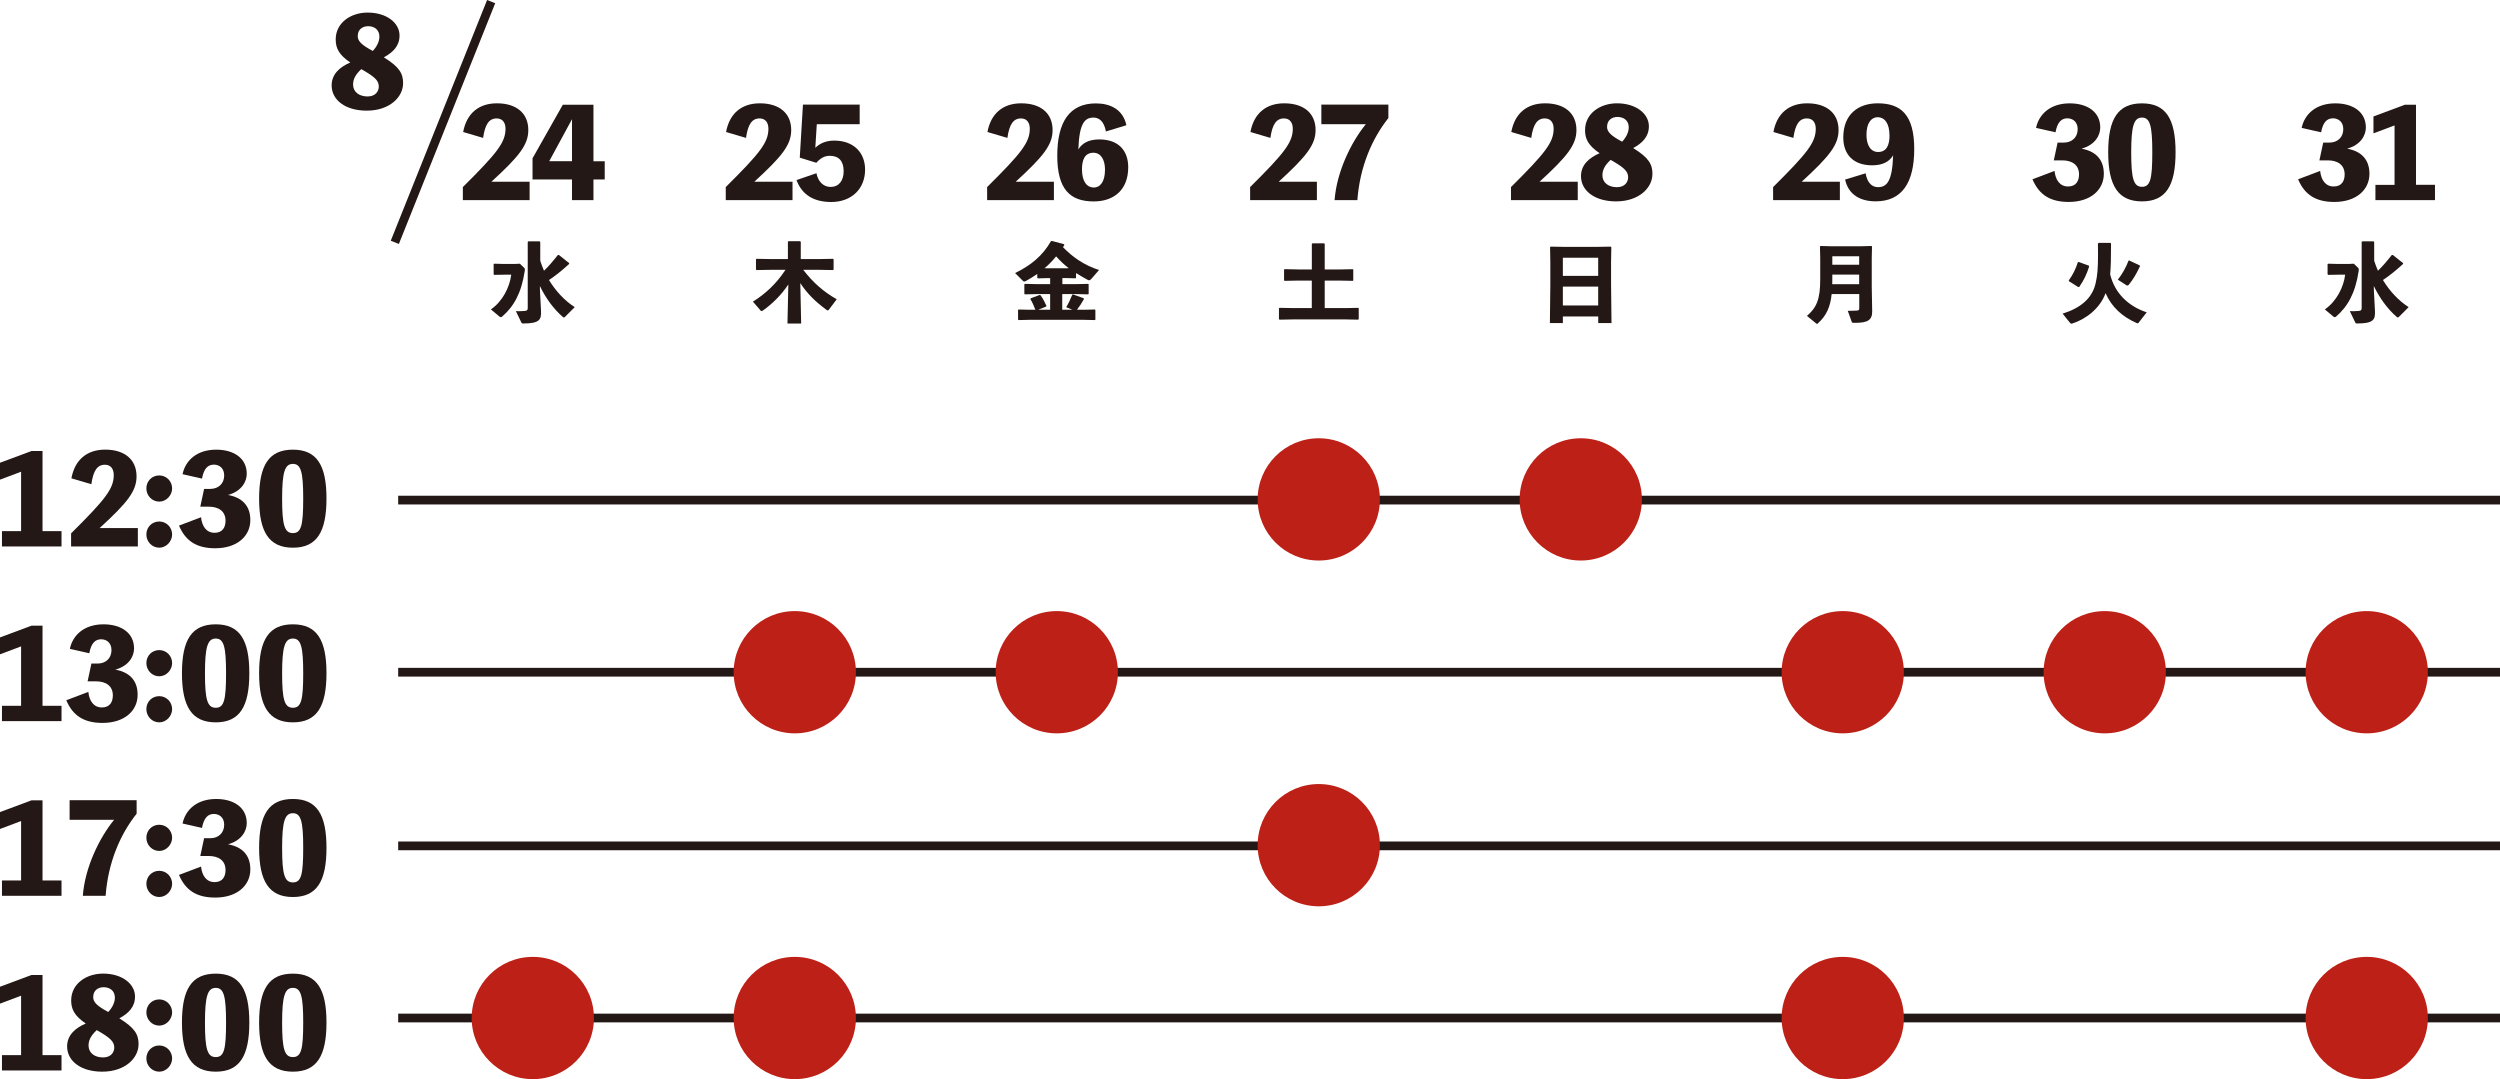
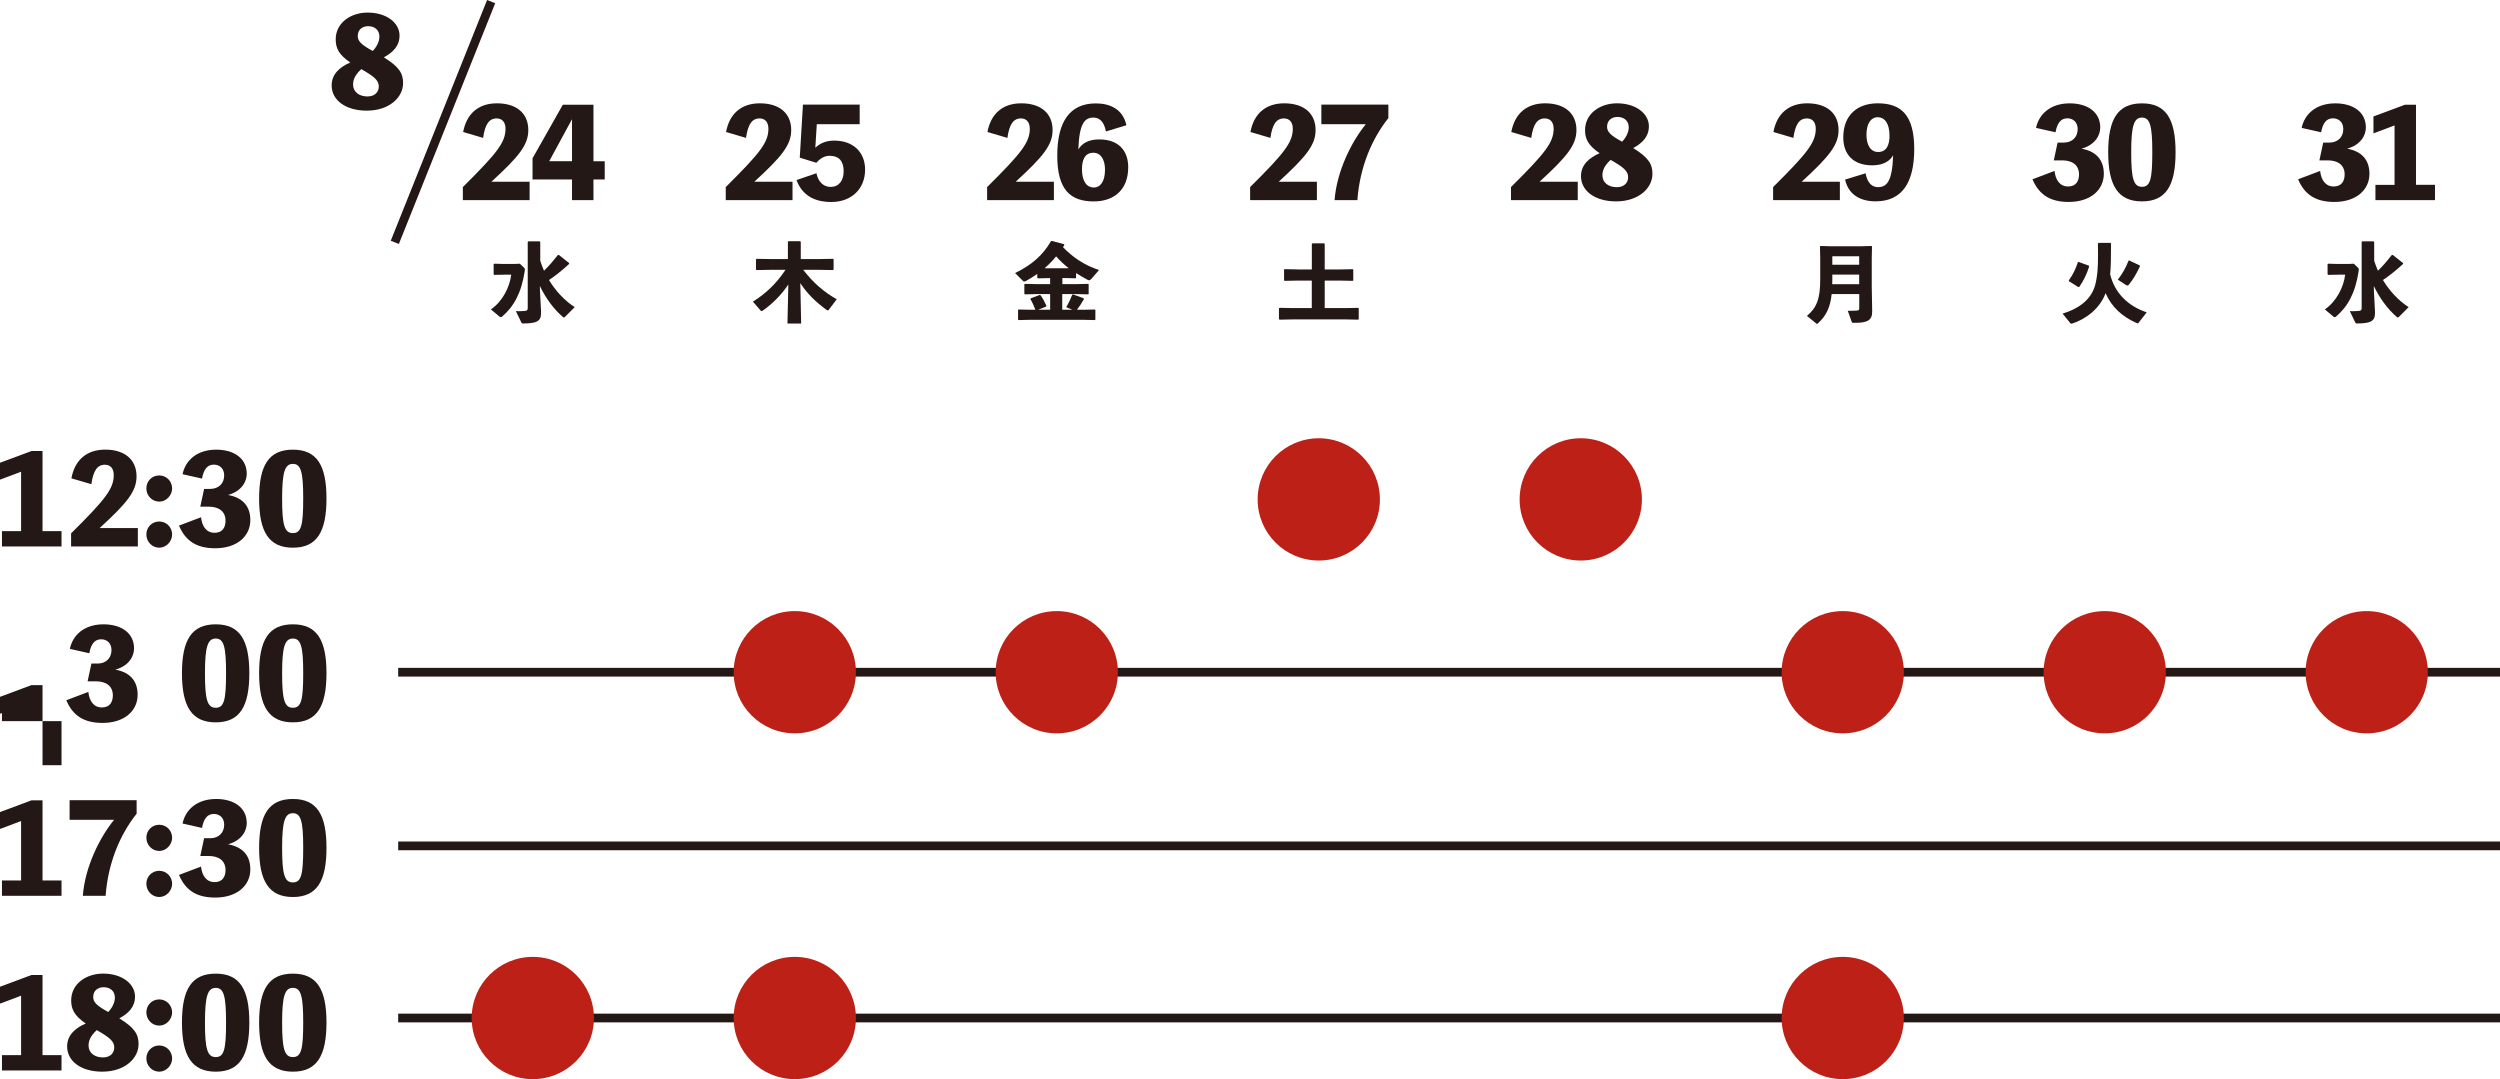
<svg xmlns="http://www.w3.org/2000/svg" viewBox="0 0 572.54 247.14">
  <defs>
    <style>.d{fill:#bc2016;}.e{fill:none;stroke:#231815;stroke-miterlimit:10;stroke-width:2px;}.f{fill:#231815;}</style>
  </defs>
  <g id="a" />
  <g id="b">
    <g id="c">
      <g>
        <g>
          <path class="f" d="M14.09,121.64v3.51H.45v-3.51H4.83v-13.61l-4.83,1.82v-3.87l7.21-2.69h2.53v18.35h4.35Z" />
          <path class="f" d="M31.57,120.94v4.21h-15.29v-3c7.83-7.77,9.77-10.21,9.77-13.36,0-1.38-.67-2.36-2.02-2.36-1.74,0-2.67,1.35-3.11,4.46l-4.57-1.35c.79-4.24,3.54-6.57,7.74-6.57,4.49,0,7.18,2.3,7.18,6.12,0,3.4-2.1,6.03-8.45,11.84h8.75Z" />
          <path class="f" d="M39.42,111.85c0,1.57-1.32,3.03-2.95,3.03s-2.95-1.35-2.95-3.03,1.29-2.97,2.95-2.97,2.95,1.35,2.95,2.97Zm0,10.55c0,1.57-1.32,3.03-2.95,3.03s-2.95-1.35-2.95-3.03,1.29-2.97,2.95-2.97,2.95,1.35,2.95,2.97Z" />
          <path class="f" d="M41.8,108.62c.67-3.2,3.31-5.64,7.72-5.64,4.01,0,6.99,1.94,6.99,5.53,0,1.77-1.15,3.98-4.29,4.85,3.14,.56,5.11,2.38,5.11,5.75,0,3.68-3.03,6.45-8.03,6.45-4.21,0-6.79-1.6-8.31-5.19l5.05-1.91c.22,2.08,1.23,3.56,3.11,3.56s2.5-1.35,2.5-2.75c0-2.25-1.66-3.23-3.84-3.23h-1.94l.87-4.07h1.4c1.94,0,3.2-1.26,3.2-3.09,0-1.66-1.12-2.47-2.36-2.47-1.4,0-2.3,.93-2.72,3.2l-4.46-1.01Z" />
          <path class="f" d="M74.77,114.18c0,7.66-2.22,11.25-7.69,11.25s-7.74-3.59-7.74-11.25,2.24-11.2,7.74-11.2,7.69,3.59,7.69,11.2Zm-5.33,0c0-6.12-.53-7.94-2.36-7.94s-2.47,1.82-2.47,7.94,.56,7.91,2.47,7.91,2.36-1.77,2.36-7.91Z" />
-           <path class="f" d="M14.09,161.64v3.51H.45v-3.51H4.83v-13.61l-4.83,1.82v-3.87l7.21-2.69h2.53v18.35h4.35Z" />
+           <path class="f" d="M14.09,161.64v3.51H.45v-3.51H4.83l-4.83,1.82v-3.87l7.21-2.69h2.53v18.35h4.35Z" />
          <path class="f" d="M15.99,148.62c.67-3.2,3.31-5.64,7.72-5.64,4.01,0,6.99,1.94,6.99,5.53,0,1.77-1.15,3.98-4.29,4.85,3.14,.56,5.11,2.38,5.11,5.75,0,3.68-3.03,6.45-8.03,6.45-4.21,0-6.79-1.6-8.31-5.19l5.05-1.91c.22,2.08,1.23,3.56,3.11,3.56s2.5-1.35,2.5-2.75c0-2.25-1.66-3.23-3.84-3.23h-1.94l.87-4.07h1.4c1.94,0,3.2-1.26,3.2-3.09,0-1.66-1.12-2.47-2.36-2.47-1.4,0-2.3,.93-2.72,3.2l-4.46-1.01Z" />
-           <path class="f" d="M39.42,151.85c0,1.57-1.32,3.03-2.95,3.03s-2.95-1.35-2.95-3.03,1.29-2.97,2.95-2.97,2.95,1.35,2.95,2.97Zm0,10.55c0,1.57-1.32,3.03-2.95,3.03s-2.95-1.35-2.95-3.03,1.29-2.97,2.95-2.97,2.95,1.35,2.95,2.97Z" />
          <path class="f" d="M57.1,154.18c0,7.66-2.22,11.25-7.69,11.25s-7.74-3.59-7.74-11.25,2.24-11.2,7.74-11.2,7.69,3.59,7.69,11.2Zm-5.33,0c0-6.12-.53-7.94-2.36-7.94s-2.47,1.82-2.47,7.94,.56,7.91,2.47,7.91,2.36-1.77,2.36-7.91Z" />
          <path class="f" d="M74.77,154.18c0,7.66-2.22,11.25-7.69,11.25s-7.74-3.59-7.74-11.25,2.24-11.2,7.74-11.2,7.69,3.59,7.69,11.2Zm-5.33,0c0-6.12-.53-7.94-2.36-7.94s-2.47,1.82-2.47,7.94,.56,7.91,2.47,7.91,2.36-1.77,2.36-7.91Z" />
          <path class="f" d="M14.09,201.64v3.51H.45v-3.51H4.83v-13.61l-4.83,1.82v-3.87l7.21-2.69h2.53v18.35h4.35Z" />
          <path class="f" d="M31.29,183.26v3.09c-3.73,4.69-6.54,11.14-7.1,18.8h-5.22c.48-6.57,3.87-13.38,7.16-17.4H15.94v-4.49h15.35Z" />
          <path class="f" d="M39.42,191.85c0,1.57-1.32,3.03-2.95,3.03s-2.95-1.35-2.95-3.03,1.29-2.97,2.95-2.97,2.95,1.35,2.95,2.97Zm0,10.55c0,1.57-1.32,3.03-2.95,3.03s-2.95-1.35-2.95-3.03,1.29-2.97,2.95-2.97,2.95,1.35,2.95,2.97Z" />
          <path class="f" d="M41.8,188.62c.67-3.2,3.31-5.64,7.72-5.64,4.01,0,6.99,1.94,6.99,5.53,0,1.77-1.15,3.98-4.29,4.85,3.14,.56,5.11,2.38,5.11,5.75,0,3.68-3.03,6.45-8.03,6.45-4.21,0-6.79-1.6-8.31-5.19l5.05-1.91c.22,2.08,1.23,3.56,3.11,3.56s2.5-1.35,2.5-2.75c0-2.25-1.66-3.23-3.84-3.23h-1.94l.87-4.07h1.4c1.94,0,3.2-1.26,3.2-3.09,0-1.66-1.12-2.47-2.36-2.47-1.4,0-2.3,.93-2.72,3.2l-4.46-1.01Z" />
          <path class="f" d="M74.77,194.18c0,7.66-2.22,11.25-7.69,11.25s-7.74-3.59-7.74-11.25,2.24-11.2,7.74-11.2,7.69,3.59,7.69,11.2Zm-5.33,0c0-6.12-.53-7.94-2.36-7.94s-2.47,1.82-2.47,7.94,.56,7.91,2.47,7.91,2.36-1.77,2.36-7.91Z" />
          <path class="f" d="M14.09,241.64v3.51H.45v-3.51H4.83v-13.61l-4.83,1.82v-3.87l7.21-2.69h2.53v18.35h4.35Z" />
          <path class="f" d="M31.73,239.17c0,3.11-3.03,6.26-8.33,6.26-4.88,0-8.03-2.44-8.03-5.78,0-2.61,1.91-4.24,4.27-5.25-2.61-1.77-3.34-3.28-3.34-5.28,0-3.82,3.45-6.15,7.32-6.15,4.38,0,7.3,2.38,7.3,5.25,0,2.36-1.43,3.82-3.59,5,3.54,2.19,4.41,3.68,4.41,5.95Zm-5.56,.73c0-1.43-1.07-2.3-4.01-3.99-1.43,1.32-1.88,2.41-1.88,3.54,0,1.68,1.38,2.72,3.31,2.72,1.82,0,2.58-1.18,2.58-2.27Zm-4.83-11.59c0,1.18,.79,2.02,3.45,3.45,.84-.87,1.52-2.1,1.52-3.28,0-1.6-1.18-2.39-2.58-2.39-1.29,0-2.38,.76-2.38,2.22Z" />
          <path class="f" d="M39.42,231.85c0,1.57-1.32,3.03-2.95,3.03s-2.95-1.35-2.95-3.03,1.29-2.97,2.95-2.97,2.95,1.35,2.95,2.97Zm0,10.55c0,1.57-1.32,3.03-2.95,3.03s-2.95-1.35-2.95-3.03,1.29-2.97,2.95-2.97,2.95,1.35,2.95,2.97Z" />
          <path class="f" d="M57.1,234.18c0,7.66-2.22,11.25-7.69,11.25s-7.74-3.59-7.74-11.25,2.24-11.2,7.74-11.2,7.69,3.59,7.69,11.2Zm-5.33,0c0-6.12-.53-7.94-2.36-7.94s-2.47,1.82-2.47,7.94,.56,7.91,2.47,7.91,2.36-1.77,2.36-7.91Z" />
          <path class="f" d="M74.77,234.18c0,7.66-2.22,11.25-7.69,11.25s-7.74-3.59-7.74-11.25,2.24-11.2,7.74-11.2,7.69,3.59,7.69,11.2Zm-5.33,0c0-6.12-.53-7.94-2.36-7.94s-2.47,1.82-2.47,7.94,.56,7.91,2.47,7.91,2.36-1.77,2.36-7.91Z" />
        </g>
        <path class="f" d="M92.31,19.08c0,3.12-3.03,6.26-8.33,6.26-4.88,0-8.03-2.44-8.03-5.78,0-2.61,1.91-4.24,4.27-5.25-2.61-1.77-3.34-3.28-3.34-5.28,0-3.82,3.45-6.15,7.32-6.15,4.38,0,7.3,2.39,7.3,5.25,0,2.36-1.43,3.82-3.59,5,3.54,2.19,4.41,3.68,4.41,5.95Zm-5.56,.73c0-1.43-1.07-2.3-4.01-3.98-1.43,1.32-1.88,2.41-1.88,3.54,0,1.68,1.38,2.72,3.31,2.72,1.82,0,2.58-1.18,2.58-2.27Zm-4.83-11.59c0,1.18,.79,2.02,3.45,3.45,.84-.87,1.52-2.1,1.52-3.28,0-1.6-1.18-2.39-2.58-2.39-1.29,0-2.38,.76-2.38,2.22Z" />
        <line class="e" x1="112.48" y1=".37" x2="90.42" y2="55.5" />
        <g>
          <path class="f" d="M121.29,41.63v4.21h-15.29v-3c7.83-7.77,9.77-10.21,9.77-13.36,0-1.38-.67-2.36-2.02-2.36-1.74,0-2.67,1.35-3.11,4.46l-4.57-1.35c.79-4.24,3.54-6.57,7.74-6.57,4.49,0,7.18,2.3,7.18,6.12,0,3.4-2.1,6.03-8.45,11.84h8.75Z" />
          <path class="f" d="M138.49,41.1h-2.58v4.74h-4.91v-4.74h-9.04v-4.85l6.93-12.26h7.02v12.94h2.58v4.18Zm-7.49-4.18v-9.62l-5.22,9.62h5.22Z" />
          <path class="f" d="M117.86,60.45l1.2-.06,1.04,1c.06,.06,.1,.2,.1,.35,0,.08,0,.18-.02,.28-.77,5.15-2.55,8.23-5.2,10.49-.06,.06-.14,.12-.26,.12-.1,0-.22-.02-.35-.14l-1.94-1.63c2.69-1.87,4.3-5.11,4.65-7.95h-1.71l-2.2,.04-.12-.16v-2.28l.12-.12,2.2,.06h2.49Zm10.11-2.08l2.38,1.89-.02,.2c-1.77,1.61-3.06,2.63-4.6,3.67,1.51,2.49,3.55,4.71,5.89,6.21l-2.22,2.22c-.1,.1-.18,.14-.26,.14-.06,0-.12-.02-.2-.08-2.18-1.87-4.01-4.42-5.3-7.13l.02,1.04,.24,4.58c.1,2.06-.24,2.97-4.08,2.97-.26,0-.33-.04-.45-.28l-1.22-2.55c.33,0,.61,.02,.86,.02,.43,0,.77-.02,1.14-.06,.49-.04,.71-.16,.71-.63v-15.18l.16-.14h2.57l.14,.18v4.28c.25,.77,.53,1.53,.86,2.28,1.04-1,1.92-2.02,3.16-3.59l.22-.02Z" />
        </g>
        <line class="e" x1="91.19" y1="153.95" x2="572.54" y2="153.95" />
-         <line class="e" x1="91.19" y1="114.53" x2="572.54" y2="114.53" />
        <g>
          <path class="f" d="M181.5,41.63v4.21h-15.29v-3c7.83-7.77,9.77-10.21,9.77-13.36,0-1.38-.67-2.36-2.02-2.36-1.74,0-2.67,1.35-3.11,4.46l-4.57-1.35c.79-4.24,3.54-6.57,7.74-6.57,4.49,0,7.18,2.3,7.18,6.12,0,3.4-2.1,6.03-8.45,11.84h8.75Z" />
          <path class="f" d="M186.73,33.83c1.15-1.09,2.55-1.63,4.35-1.63,4.27,0,7.04,2.61,7.04,6.65,0,4.38-3.09,7.41-7.74,7.41-4.1,0-6.73-1.71-7.97-5.02l4.57-1.57c.36,1.88,1.57,3.14,3.23,3.14,1.88,0,3-1.4,3-3.59,0-2.36-1.12-3.54-3.2-3.54-1.12,0-2.08,.5-3.06,1.6l-3.79-1.18,.73-12.15h12.99v4.49h-9.82l-.34,5.39Z" />
          <path class="f" d="M190.76,61.85l-3.26-.06h-3.55c2.24,2.91,4.69,5.07,7.68,6.74l-1.83,2.42c-.06,.08-.12,.14-.22,.14-.08,0-.18-.04-.29-.12-2.63-1.94-4.42-3.73-6.01-6.13l.2,9.25h-3.14l.2-8.94c-1.57,2.36-3.67,4.46-5.87,5.99-.1,.08-.2,.1-.25,.1-.1,0-.18-.06-.26-.16l-1.73-2c2.83-1.77,5.34-4.06,7.46-7.29h-3.36l-3.26,.06-.14-.14v-2.3l.14-.14,3.26,.06h3.91v-3.95l.14-.14h2.67l.14,.14v3.95h4.12l3.26-.06,.14,.14v2.3l-.14,.14Z" />
        </g>
        <circle class="d" cx="182.02" cy="153.95" r="14" />
        <g>
          <path class="f" d="M241.36,41.63v4.21h-15.29v-3c7.83-7.77,9.77-10.21,9.77-13.36,0-1.38-.67-2.36-2.02-2.36-1.74,0-2.67,1.35-3.11,4.46l-4.57-1.35c.79-4.24,3.54-6.57,7.74-6.57,4.49,0,7.18,2.3,7.18,6.12,0,3.4-2.1,6.03-8.45,11.84h8.75Z" />
          <path class="f" d="M253.27,30.1c-.42-2.33-1.57-3.17-2.83-3.17-2.02,0-3.28,1.29-3.48,7.3,.84-1.46,2.41-2.3,4.8-2.3,4.41,0,6.62,2.58,6.62,6.37,0,5.3-3.4,7.83-7.89,7.83-5.39,0-8.36-2.72-8.36-10.47s2.83-11.98,8.84-11.98c3.28,0,6.2,1.35,6.99,5l-4.69,1.43Zm-.2,8.84c0-2.38-.95-3.96-2.67-3.96-2.05,0-2.61,1.8-2.61,3.79,0,2.83,1.15,4.18,2.72,4.18,1.46,0,2.55-1.38,2.55-4.01Z" />
          <path class="f" d="M243.27,65.07h3.14l2.79-.06,.12,.1v2.2l-.12,.1-2.79-.06h-3.14v3.59h2.34l-1.43-.59c.67-1.14,.96-1.83,1.37-2.83l.18-.1,2.44,.88,.06,.22c-.53,.94-1.08,1.77-1.59,2.42h1.51l2.59-.06,.12,.1v2.22l-.12,.1-2.59-.06h-12.29l-2.57,.06-.14-.12v-2.18l.12-.12,2.59,.06h1.26c-.26-.69-.65-1.63-1.14-2.44l.06-.18,2.06-.77,.22,.08c.49,.67,.96,1.59,1.32,2.38l-.06,.2-1.83,.73h2.75v-3.59h-3l-2.77,.06-.14-.12v-2.16l.12-.12,2.79,.06h3v-1.38h-.63l-2.18,.06-.14-.12v-.9c-.82,.57-1.69,1.12-2.61,1.63-.16,.08-.27,.12-.37,.12-.12,0-.22-.06-.33-.18l-1.77-1.77c3.69-1.79,6.32-3.99,8.21-7.29l.22-.06,2.79,.75,.06,.2c-.1,.16-.2,.31-.31,.47,2.16,2.24,4.79,4.11,8.25,5.24l-1.71,1.98c-.22,.25-.39,.37-.57,.37-.1,0-.2-.04-.31-.1-.9-.49-1.79-1-2.67-1.55v1.1l-.12,.1-2.2-.06h-.81v1.38Zm1.49-3.65c-1.06-.81-2-1.71-2.89-2.71-.79,.98-1.69,1.91-2.65,2.71l.63,.02h4.22l.69-.02Z" />
        </g>
        <circle class="d" cx="242.02" cy="153.95" r="14" />
        <g>
          <path class="f" d="M301.59,41.63v4.21h-15.29v-3c7.83-7.77,9.77-10.21,9.77-13.36,0-1.38-.67-2.36-2.02-2.36-1.74,0-2.67,1.35-3.11,4.46l-4.57-1.35c.79-4.24,3.54-6.57,7.74-6.57,4.49,0,7.18,2.3,7.18,6.12,0,3.4-2.1,6.03-8.45,11.84h8.75Z" />
          <path class="f" d="M317.96,23.95v3.09c-3.73,4.69-6.54,11.14-7.1,18.8h-5.22c.48-6.57,3.87-13.39,7.16-17.4h-10.19v-4.49h15.35Z" />
          <path class="f" d="M297.19,61.71h3.24v-5.83l.14-.16h2.67l.14,.14v5.85h3.44l2.98-.06,.12,.1v2.47l-.12,.1-2.98-.06h-3.44v6.3h4.69l2.98-.06,.12,.1v2.47l-.14,.14-2.97-.06h-11.86l-3.16,.06-.14-.12v-2.49l.12-.1,3.18,.06h4.22v-6.3h-3.24l-2.97,.06-.14-.12v-2.44l.12-.12,2.98,.06Z" />
        </g>
        <circle class="d" cx="302.02" cy="114.37" r="14" />
        <g>
          <path class="f" d="M361.33,41.63v4.21h-15.29v-3c7.83-7.77,9.77-10.21,9.77-13.36,0-1.38-.67-2.36-2.02-2.36-1.74,0-2.67,1.35-3.11,4.46l-4.57-1.35c.79-4.24,3.54-6.57,7.74-6.57,4.49,0,7.18,2.3,7.18,6.12,0,3.4-2.1,6.03-8.45,11.84h8.75Z" />
          <path class="f" d="M378.43,39.86c0,3.12-3.03,6.26-8.33,6.26-4.88,0-8.03-2.44-8.03-5.78,0-2.61,1.91-4.24,4.27-5.25-2.61-1.77-3.34-3.28-3.34-5.28,0-3.82,3.45-6.15,7.32-6.15,4.38,0,7.3,2.39,7.3,5.25,0,2.36-1.43,3.82-3.59,5,3.54,2.19,4.41,3.68,4.41,5.95Zm-5.56,.73c0-1.43-1.07-2.3-4.01-3.98-1.43,1.32-1.88,2.41-1.88,3.54,0,1.68,1.38,2.72,3.31,2.72,1.82,0,2.58-1.18,2.58-2.27Zm-4.83-11.59c0,1.18,.79,2.02,3.45,3.45,.84-.87,1.52-2.1,1.52-3.28,0-1.6-1.18-2.39-2.58-2.39-1.29,0-2.38,.76-2.38,2.22Z" />
-           <path class="f" d="M366.01,72.47h-8.09v1.51h-2.97l.1-8.62v-5.4l-.06-3.36,.16-.12,3.32,.06h7.09l3.3-.06,.16,.12-.06,3.36v5.11l.1,8.92h-3.04v-1.51Zm0-9.29v-4.16h-8.09v4.16h8.09Zm0,6.78v-4.32h-8.09v4.32h8.09Z" />
        </g>
        <circle class="d" cx="362.02" cy="114.37" r="14" />
        <g>
          <path class="f" d="M421.36,41.63v4.21h-15.29v-3c7.83-7.77,9.77-10.21,9.77-13.36,0-1.38-.67-2.36-2.02-2.36-1.74,0-2.67,1.35-3.11,4.46l-4.57-1.35c.79-4.24,3.54-6.57,7.74-6.57,4.49,0,7.18,2.3,7.18,6.12,0,3.4-2.1,6.03-8.45,11.84h8.75Z" />
          <path class="f" d="M427.25,39.69c.42,2.33,1.57,3.17,2.83,3.17,2.02,0,3.28-1.29,3.48-7.3-.84,1.46-2.41,2.3-4.8,2.3-4.41,0-6.62-2.58-6.62-6.37,0-5.3,3.4-7.83,7.89-7.83,5.39,0,8.36,2.72,8.36,10.47s-2.83,11.98-8.84,11.98c-3.28,0-6.2-1.35-6.99-4.99l4.69-1.43Zm5.47-8.67c0-2.83-1.15-4.18-2.72-4.18-1.46,0-2.55,1.38-2.55,4.01,0,2.39,.95,3.96,2.67,3.96,2.05,0,2.61-1.79,2.61-3.79Z" />
          <path class="f" d="M425.78,67.35h-6.3c-.31,2.95-1.2,4.91-3.06,6.62-.14,.14-.22,.2-.29,.2s-.16-.04-.25-.14l-2.06-1.69c2.22-1.88,3.04-3.85,3.04-8.31v-4.89l-.06-2.67,.14-.14,2.12,.06h7.4l2.12-.06,.14,.14-.06,2.67v6.52l.1,5.62c.04,2.1-1.16,2.65-3.87,2.65h-.31c-.39,0-.43-.04-.51-.24l-.9-2.51c.57,0,1.73-.02,2.14-.06,.37-.04,.49-.12,.49-.55v-3.22Zm0-2.26v-2.2h-6.15v1.18c0,.35,0,.69-.02,1.02h6.17Zm-6.15-4.46h6.15v-1.94h-6.15v1.94Z" />
        </g>
        <circle class="d" cx="422.02" cy="153.95" r="14" />
        <g>
          <path class="f" d="M466.28,29.31c.67-3.2,3.31-5.64,7.72-5.64,4.01,0,6.99,1.94,6.99,5.53,0,1.77-1.15,3.98-4.29,4.85,3.14,.56,5.11,2.39,5.11,5.75,0,3.68-3.03,6.45-8.03,6.45-4.21,0-6.79-1.6-8.31-5.19l5.05-1.91c.22,2.08,1.23,3.56,3.11,3.56s2.5-1.35,2.5-2.75c0-2.25-1.66-3.23-3.84-3.23h-1.94l.87-4.07h1.4c1.94,0,3.2-1.26,3.2-3.09,0-1.66-1.12-2.47-2.36-2.47-1.4,0-2.3,.93-2.72,3.2l-4.46-1.01Z" />
          <path class="f" d="M498.24,34.87c0,7.66-2.22,11.25-7.69,11.25s-7.74-3.59-7.74-11.25,2.24-11.2,7.74-11.2,7.69,3.59,7.69,11.2Zm-5.33,0c0-6.12-.53-7.94-2.36-7.94s-2.47,1.82-2.47,7.94,.56,7.91,2.47,7.91,2.36-1.77,2.36-7.91Z" />
          <path class="f" d="M480.63,55.62h2.67l.16,.14c0,3.32-.04,5.4-.2,7.07,1.02,4.22,4.06,7.27,8.37,8.7l-1.85,2.38c-.08,.1-.16,.14-.24,.14s-.16-.04-.24-.08c-3.26-1.43-5.71-3.65-7.09-6.83-1.3,3.57-4.6,5.99-7.62,6.95-.08,.02-.14,.04-.2,.04-.12,0-.22-.06-.31-.18l-1.71-2.12c4.01-1.26,6.72-3.4,7.54-6.87,.43-1.79,.57-3.51,.57-6.64,0-.77,0-1.59-.02-2.53l.16-.16Zm-4.5,4.4l2.28,.84,.02,.24c-.55,1.71-1.16,3.02-2.26,4.63h-.24l-2.12-1.34-.02-.18c.98-1.38,1.57-2.61,2.08-4.18l.26-.02Zm11.49-.37l2.42,1.14,.04,.2c-.96,2.02-1.51,2.89-2.53,4.2-.12,.16-.24,.2-.33,.2-.12,0-.22-.04-.29-.1l-1.92-1.24c1.02-1.32,1.81-2.65,2.46-4.36l.18-.04Z" />
        </g>
        <circle class="d" cx="482.02" cy="153.95" r="14" />
        <g>
          <path class="f" d="M527.11,29.31c.67-3.2,3.31-5.64,7.72-5.64,4.01,0,6.99,1.94,6.99,5.53,0,1.77-1.15,3.98-4.29,4.85,3.14,.56,5.11,2.39,5.11,5.75,0,3.68-3.03,6.45-8.03,6.45-4.21,0-6.79-1.6-8.31-5.19l5.05-1.91c.22,2.08,1.23,3.56,3.11,3.56s2.5-1.35,2.5-2.75c0-2.25-1.66-3.23-3.84-3.23h-1.94l.87-4.07h1.4c1.94,0,3.2-1.26,3.2-3.09,0-1.66-1.12-2.47-2.36-2.47-1.4,0-2.3,.93-2.72,3.2l-4.46-1.01Z" />
          <path class="f" d="M557.65,42.33v3.51h-13.64v-3.51h4.38v-13.61l-4.83,1.82v-3.87l7.21-2.69h2.53v18.35h4.35Z" />
          <path class="f" d="M537.86,60.45l1.2-.06,1.04,1c.06,.06,.1,.2,.1,.35,0,.08,0,.18-.02,.28-.77,5.15-2.55,8.23-5.2,10.49-.06,.06-.14,.12-.26,.12-.1,0-.22-.02-.35-.14l-1.94-1.63c2.69-1.87,4.3-5.11,4.65-7.95h-1.71l-2.2,.04-.12-.16v-2.28l.12-.12,2.2,.06h2.49Zm10.11-2.08l2.38,1.89-.02,.2c-1.77,1.61-3.06,2.63-4.6,3.67,1.51,2.49,3.55,4.71,5.89,6.21l-2.22,2.22c-.1,.1-.18,.14-.26,.14-.06,0-.12-.02-.2-.08-2.18-1.87-4.01-4.42-5.3-7.13l.02,1.04,.24,4.58c.1,2.06-.24,2.97-4.08,2.97-.26,0-.33-.04-.45-.28l-1.22-2.55c.33,0,.61,.02,.86,.02,.43,0,.77-.02,1.14-.06,.49-.04,.71-.16,.71-.63v-15.18l.16-.14h2.57l.14,.18v4.28c.25,.77,.53,1.53,.86,2.28,1.04-1,1.92-2.02,3.16-3.59l.22-.02Z" />
        </g>
        <circle class="d" cx="542.02" cy="153.95" r="14" />
        <line class="e" x1="91.19" y1="233.14" x2="572.54" y2="233.14" />
        <line class="e" x1="91.19" y1="193.72" x2="572.54" y2="193.72" />
        <circle class="d" cx="122.02" cy="233.14" r="14" />
        <circle class="d" cx="182.02" cy="233.14" r="14" />
-         <circle class="d" cx="302.02" cy="193.56" r="14" />
        <circle class="d" cx="422.02" cy="233.14" r="14" />
-         <circle class="d" cx="542.02" cy="233.14" r="14" />
      </g>
    </g>
  </g>
</svg>